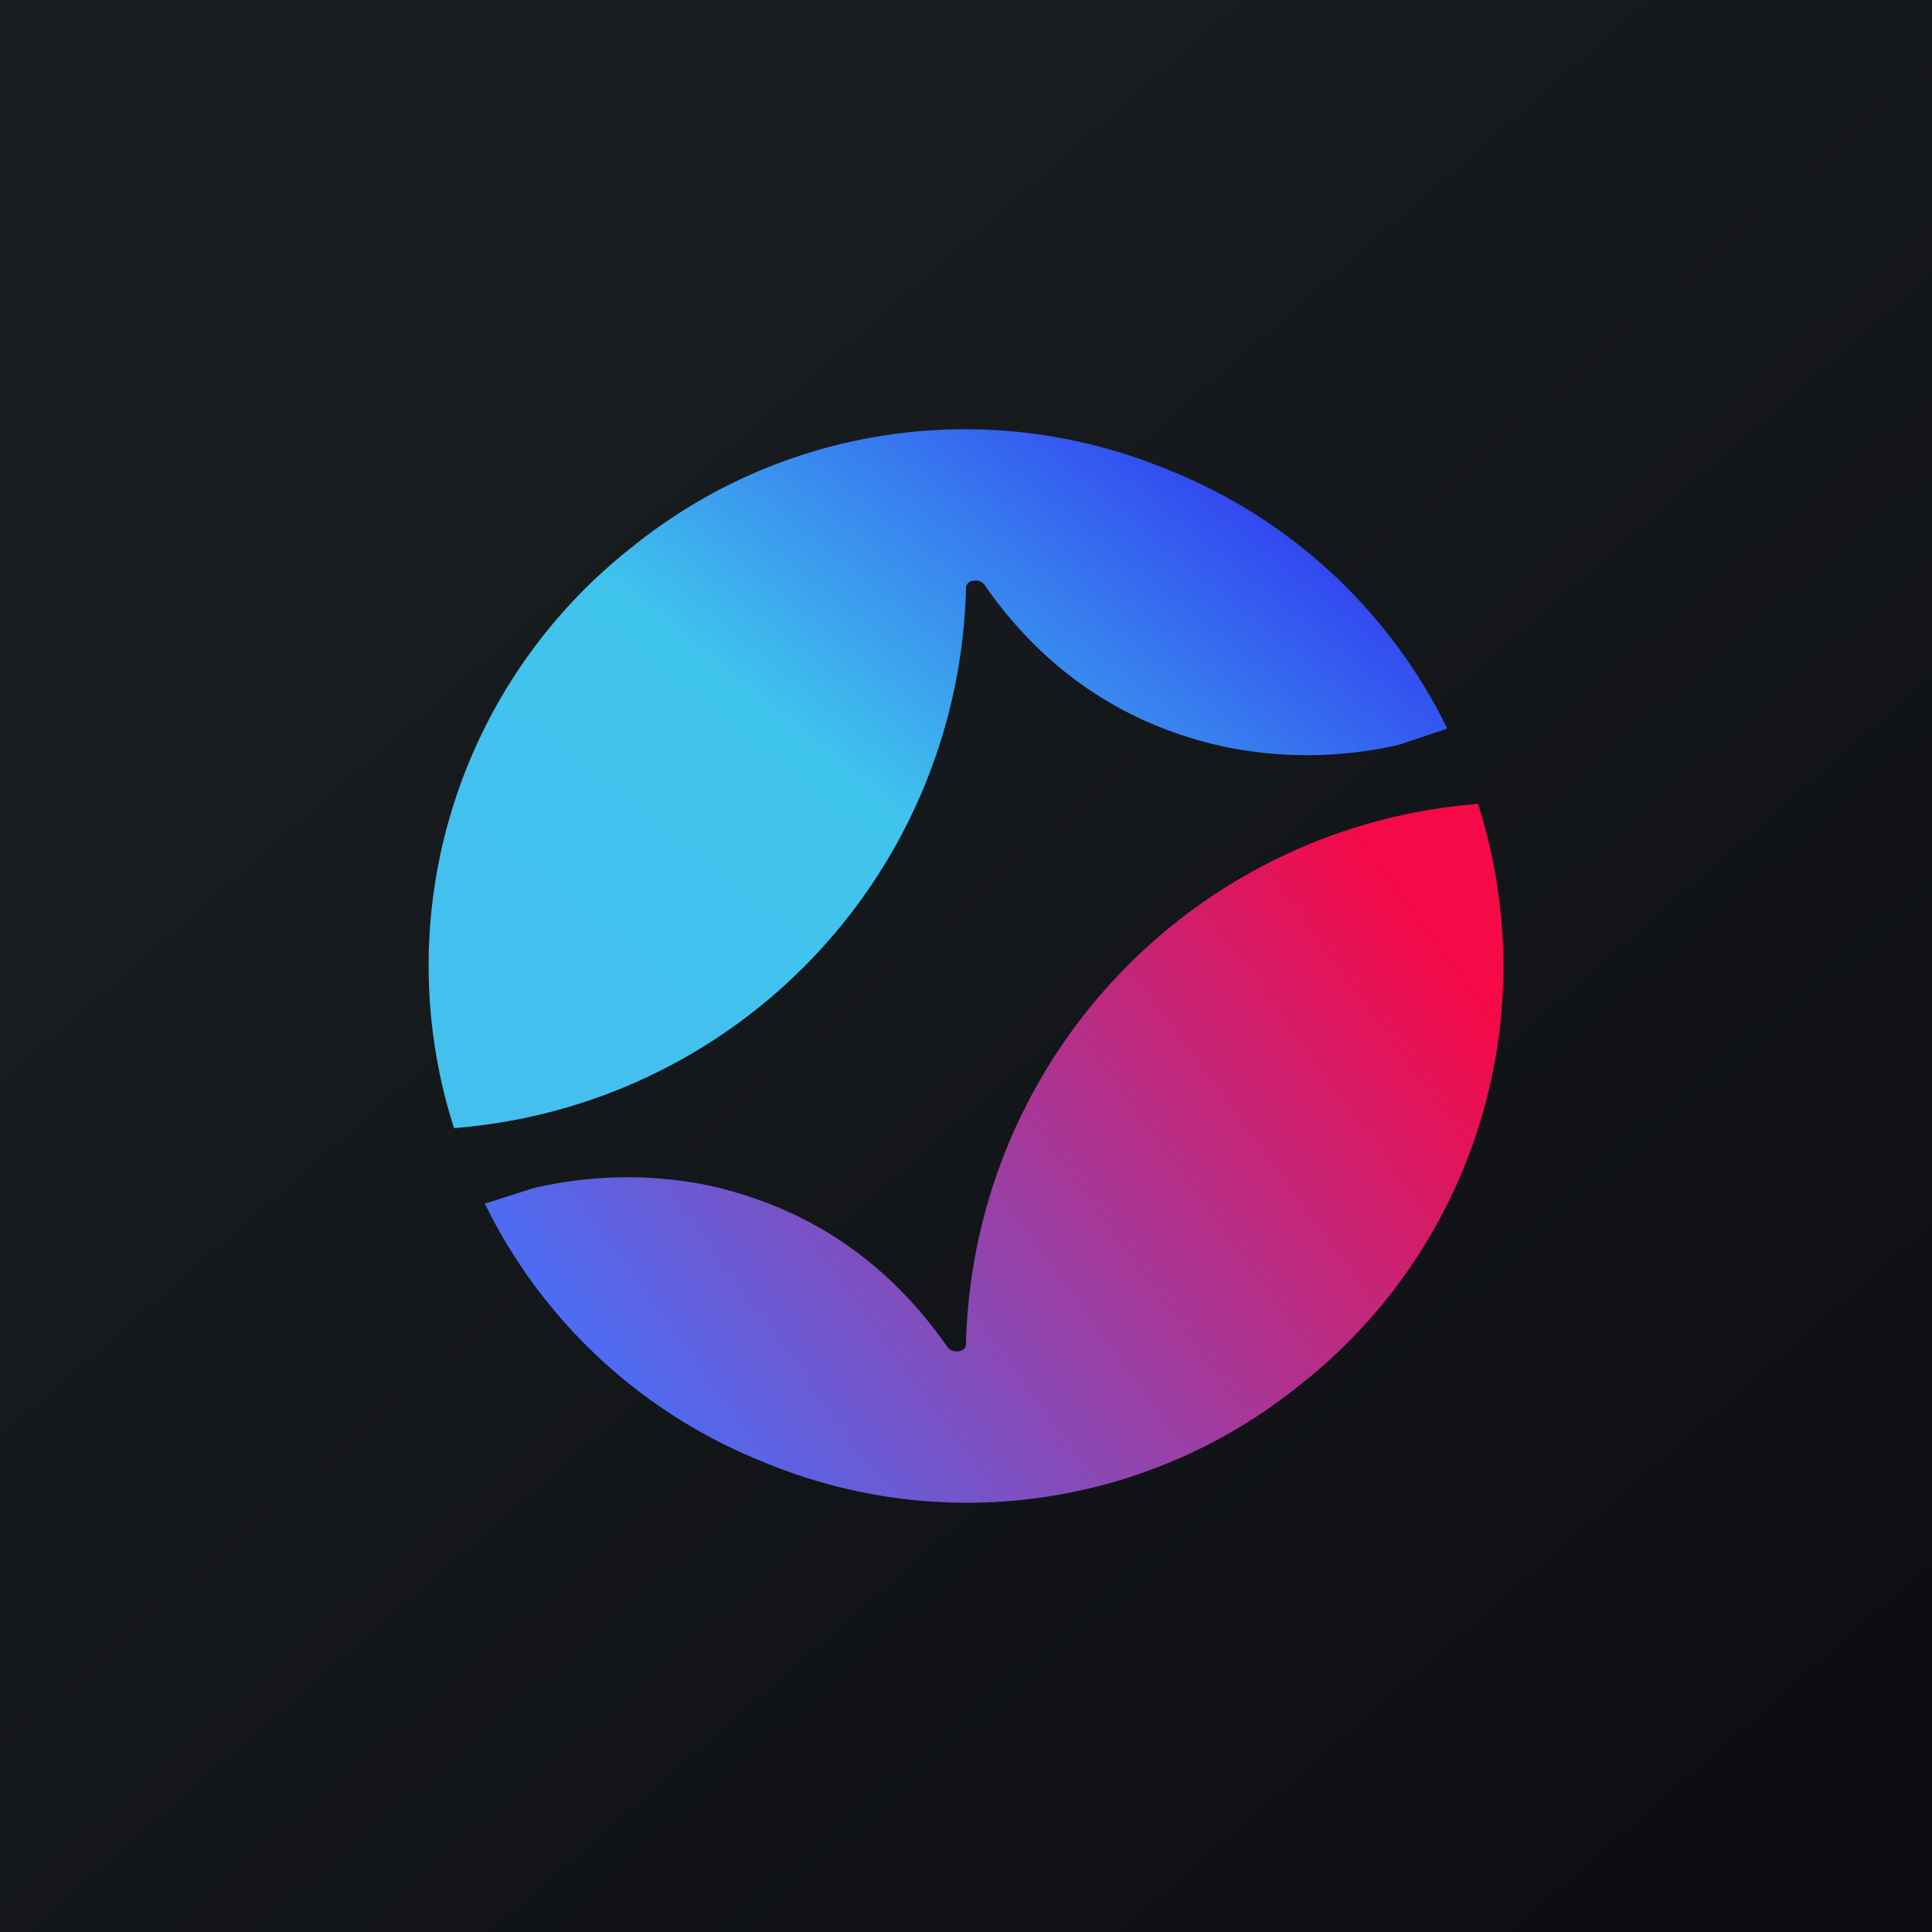
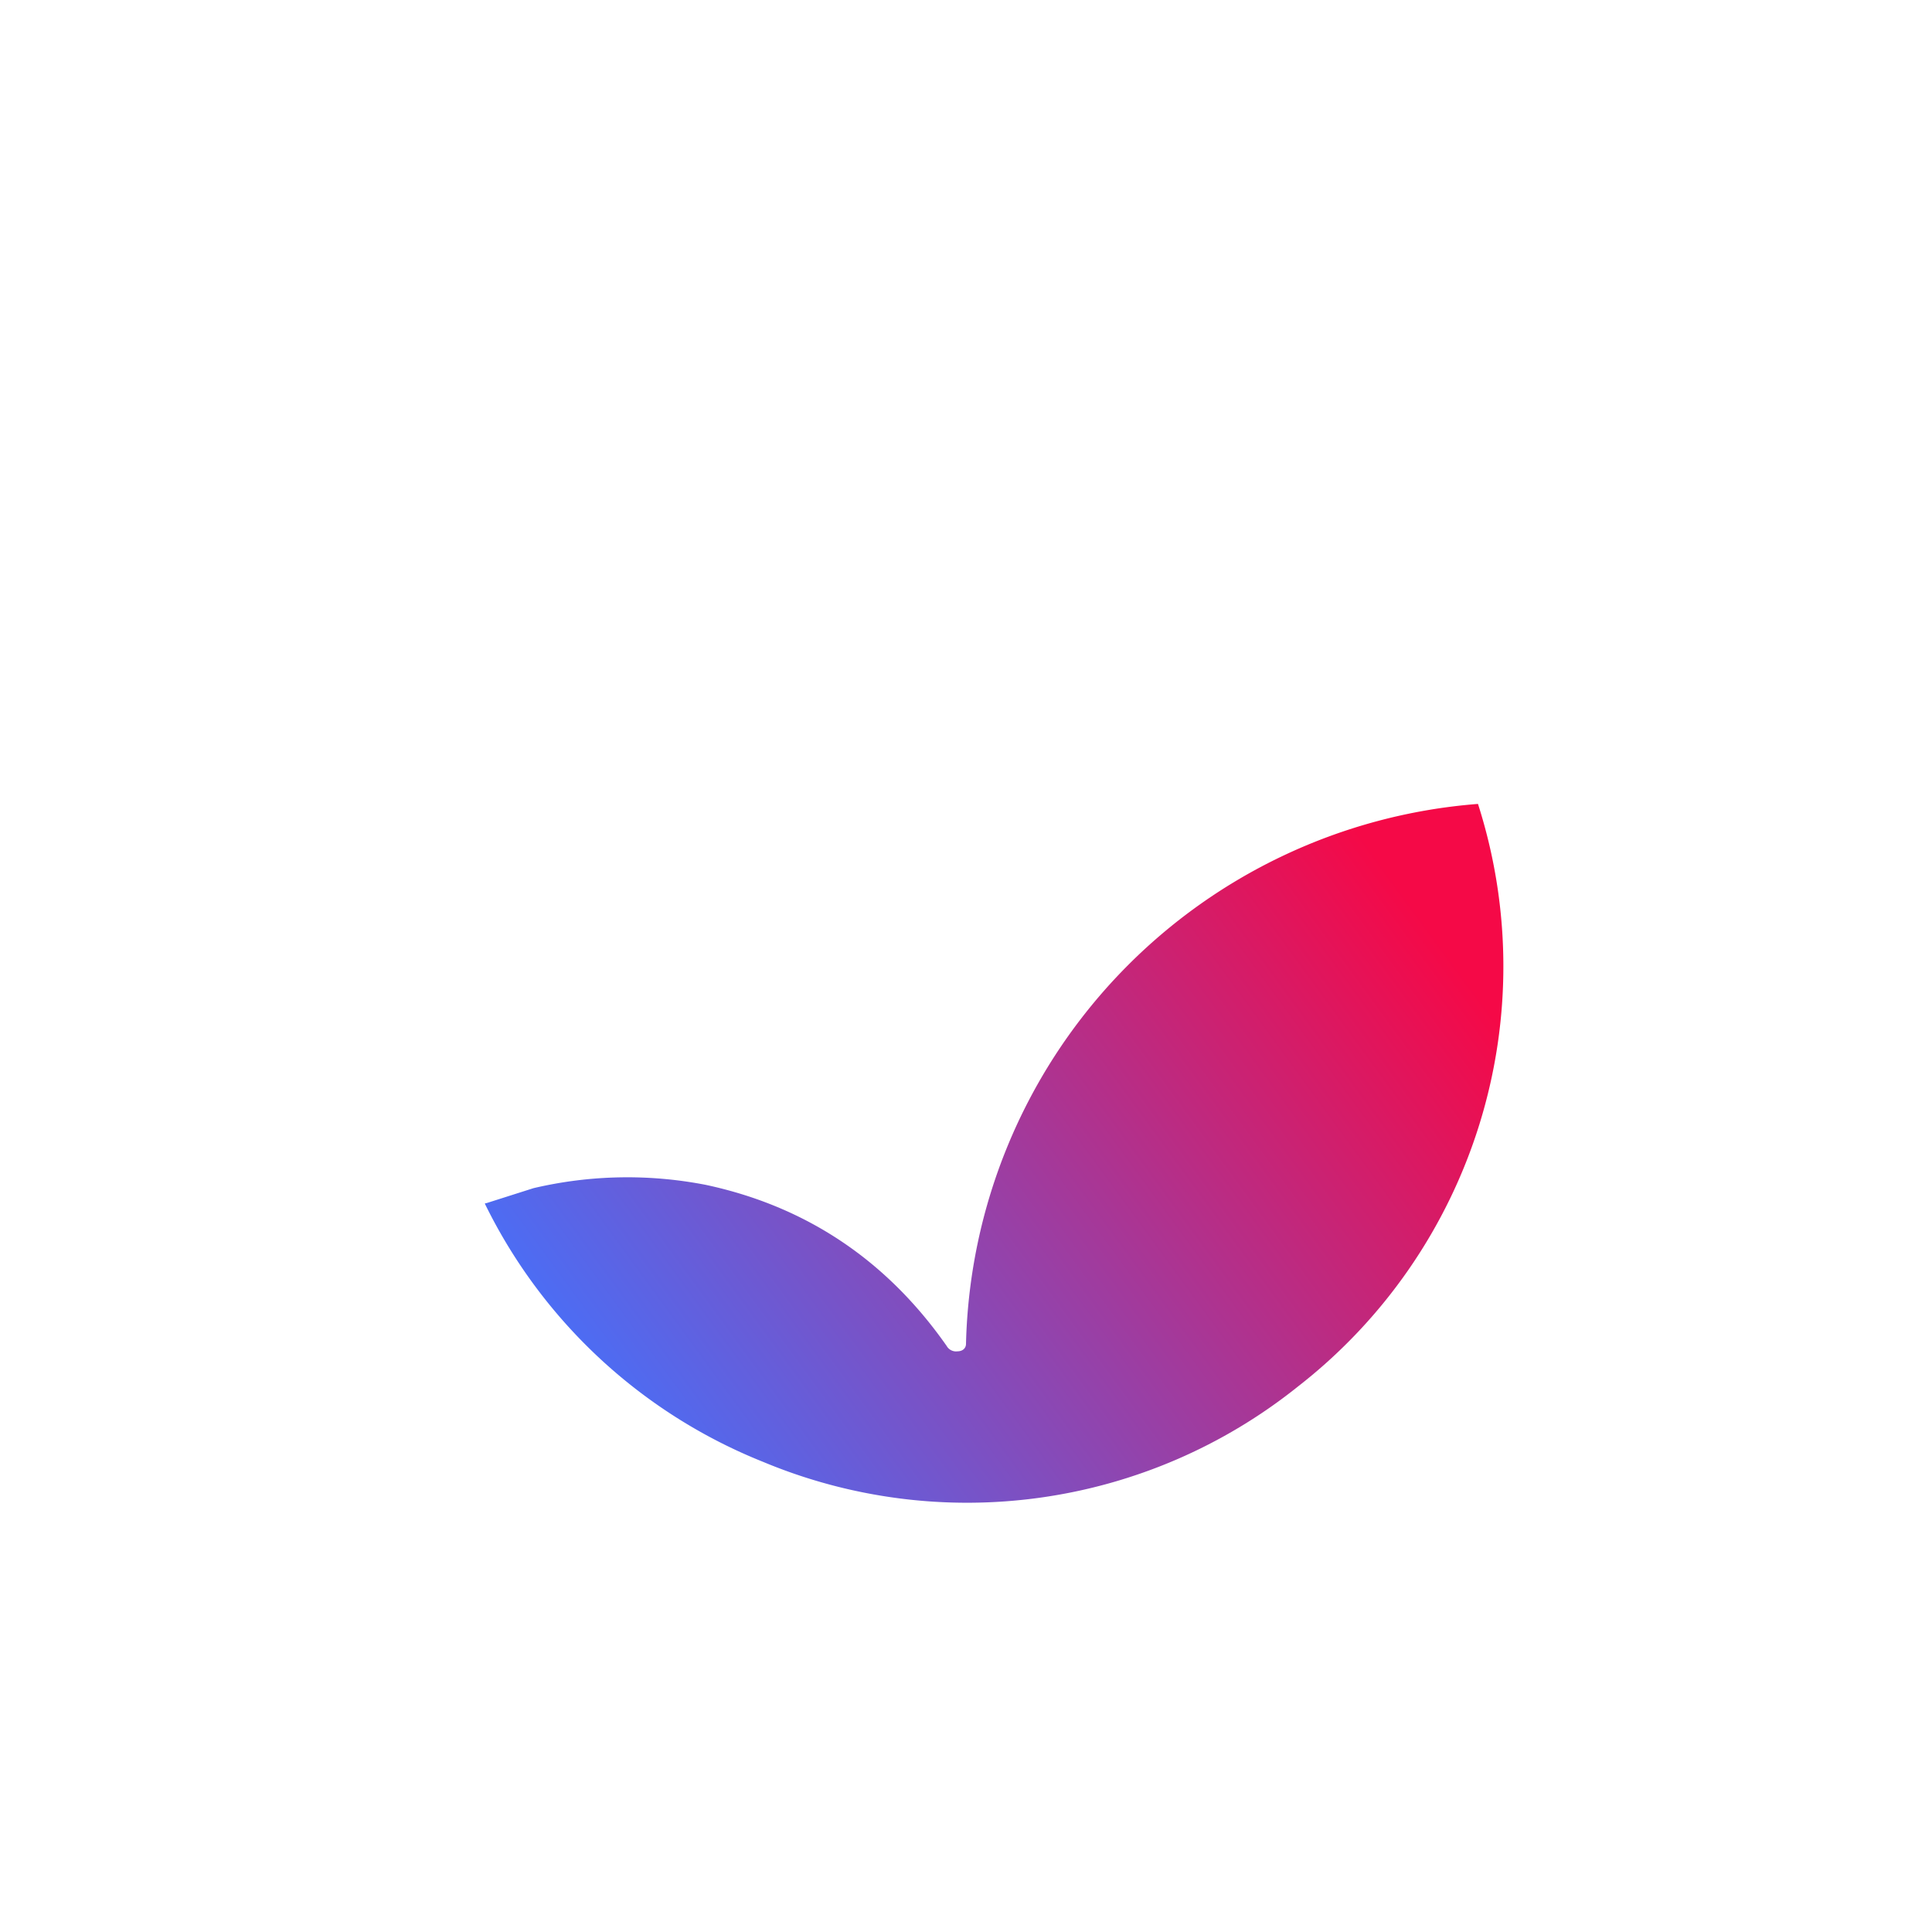
<svg xmlns="http://www.w3.org/2000/svg" width="18" height="18" viewBox="0 0 18 18">
-   <path fill="url(#a)" d="M0 0h18v18H0z" />
-   <path d="M13.48 6.78v.01l-.45.15a3.83 3.83 0 0 1-1.61.02c-.93-.2-1.68-.7-2.24-1.5a.1.1 0 0 0-.1-.05c-.05 0-.08.03-.08.07a5.17 5.17 0 0 1-4.77 5.03 4.96 4.96 0 0 1 1.68-5.43 4.93 4.93 0 0 1 4.98-.7 4.92 4.92 0 0 1 2.59 2.4Z" fill="url(#b)" />
  <path d="M4.52 11.22a.01.01 0 0 1 0-.01h.01l.44-.14a3.82 3.82 0 0 1 1.61-.03c.93.2 1.68.7 2.24 1.5a.1.1 0 0 0 .1.05c.05 0 .08-.03.08-.07a5.17 5.17 0 0 1 4.77-5.03 4.96 4.96 0 0 1-1.68 5.43 4.93 4.93 0 0 1-4.98.7 4.92 4.92 0 0 1-2.59-2.4Z" fill="url(#c)" />
  <defs>
    <linearGradient id="a" x1="3.35" y1="3.12" x2="21.9" y2="24.43" gradientUnits="userSpaceOnUse">
      <stop stop-color="#1A1E21" />
      <stop offset="1" stop-color="#06060A" />
    </linearGradient>
    <linearGradient id="b" x1="12.12" y1="3.65" x2="6.86" y2="10.18" gradientUnits="userSpaceOnUse">
      <stop stop-color="#2F28F1" />
      <stop offset=".65" stop-color="#3FC4ED" />
      <stop offset="1" stop-color="#44C0EE" />
    </linearGradient>
    <linearGradient id="c" x1="14" y1="9.57" x2="7" y2="14.69" gradientUnits="userSpaceOnUse">
      <stop stop-color="#F50947" />
      <stop offset="1" stop-color="#4D6CF3" />
    </linearGradient>
  </defs>
</svg>